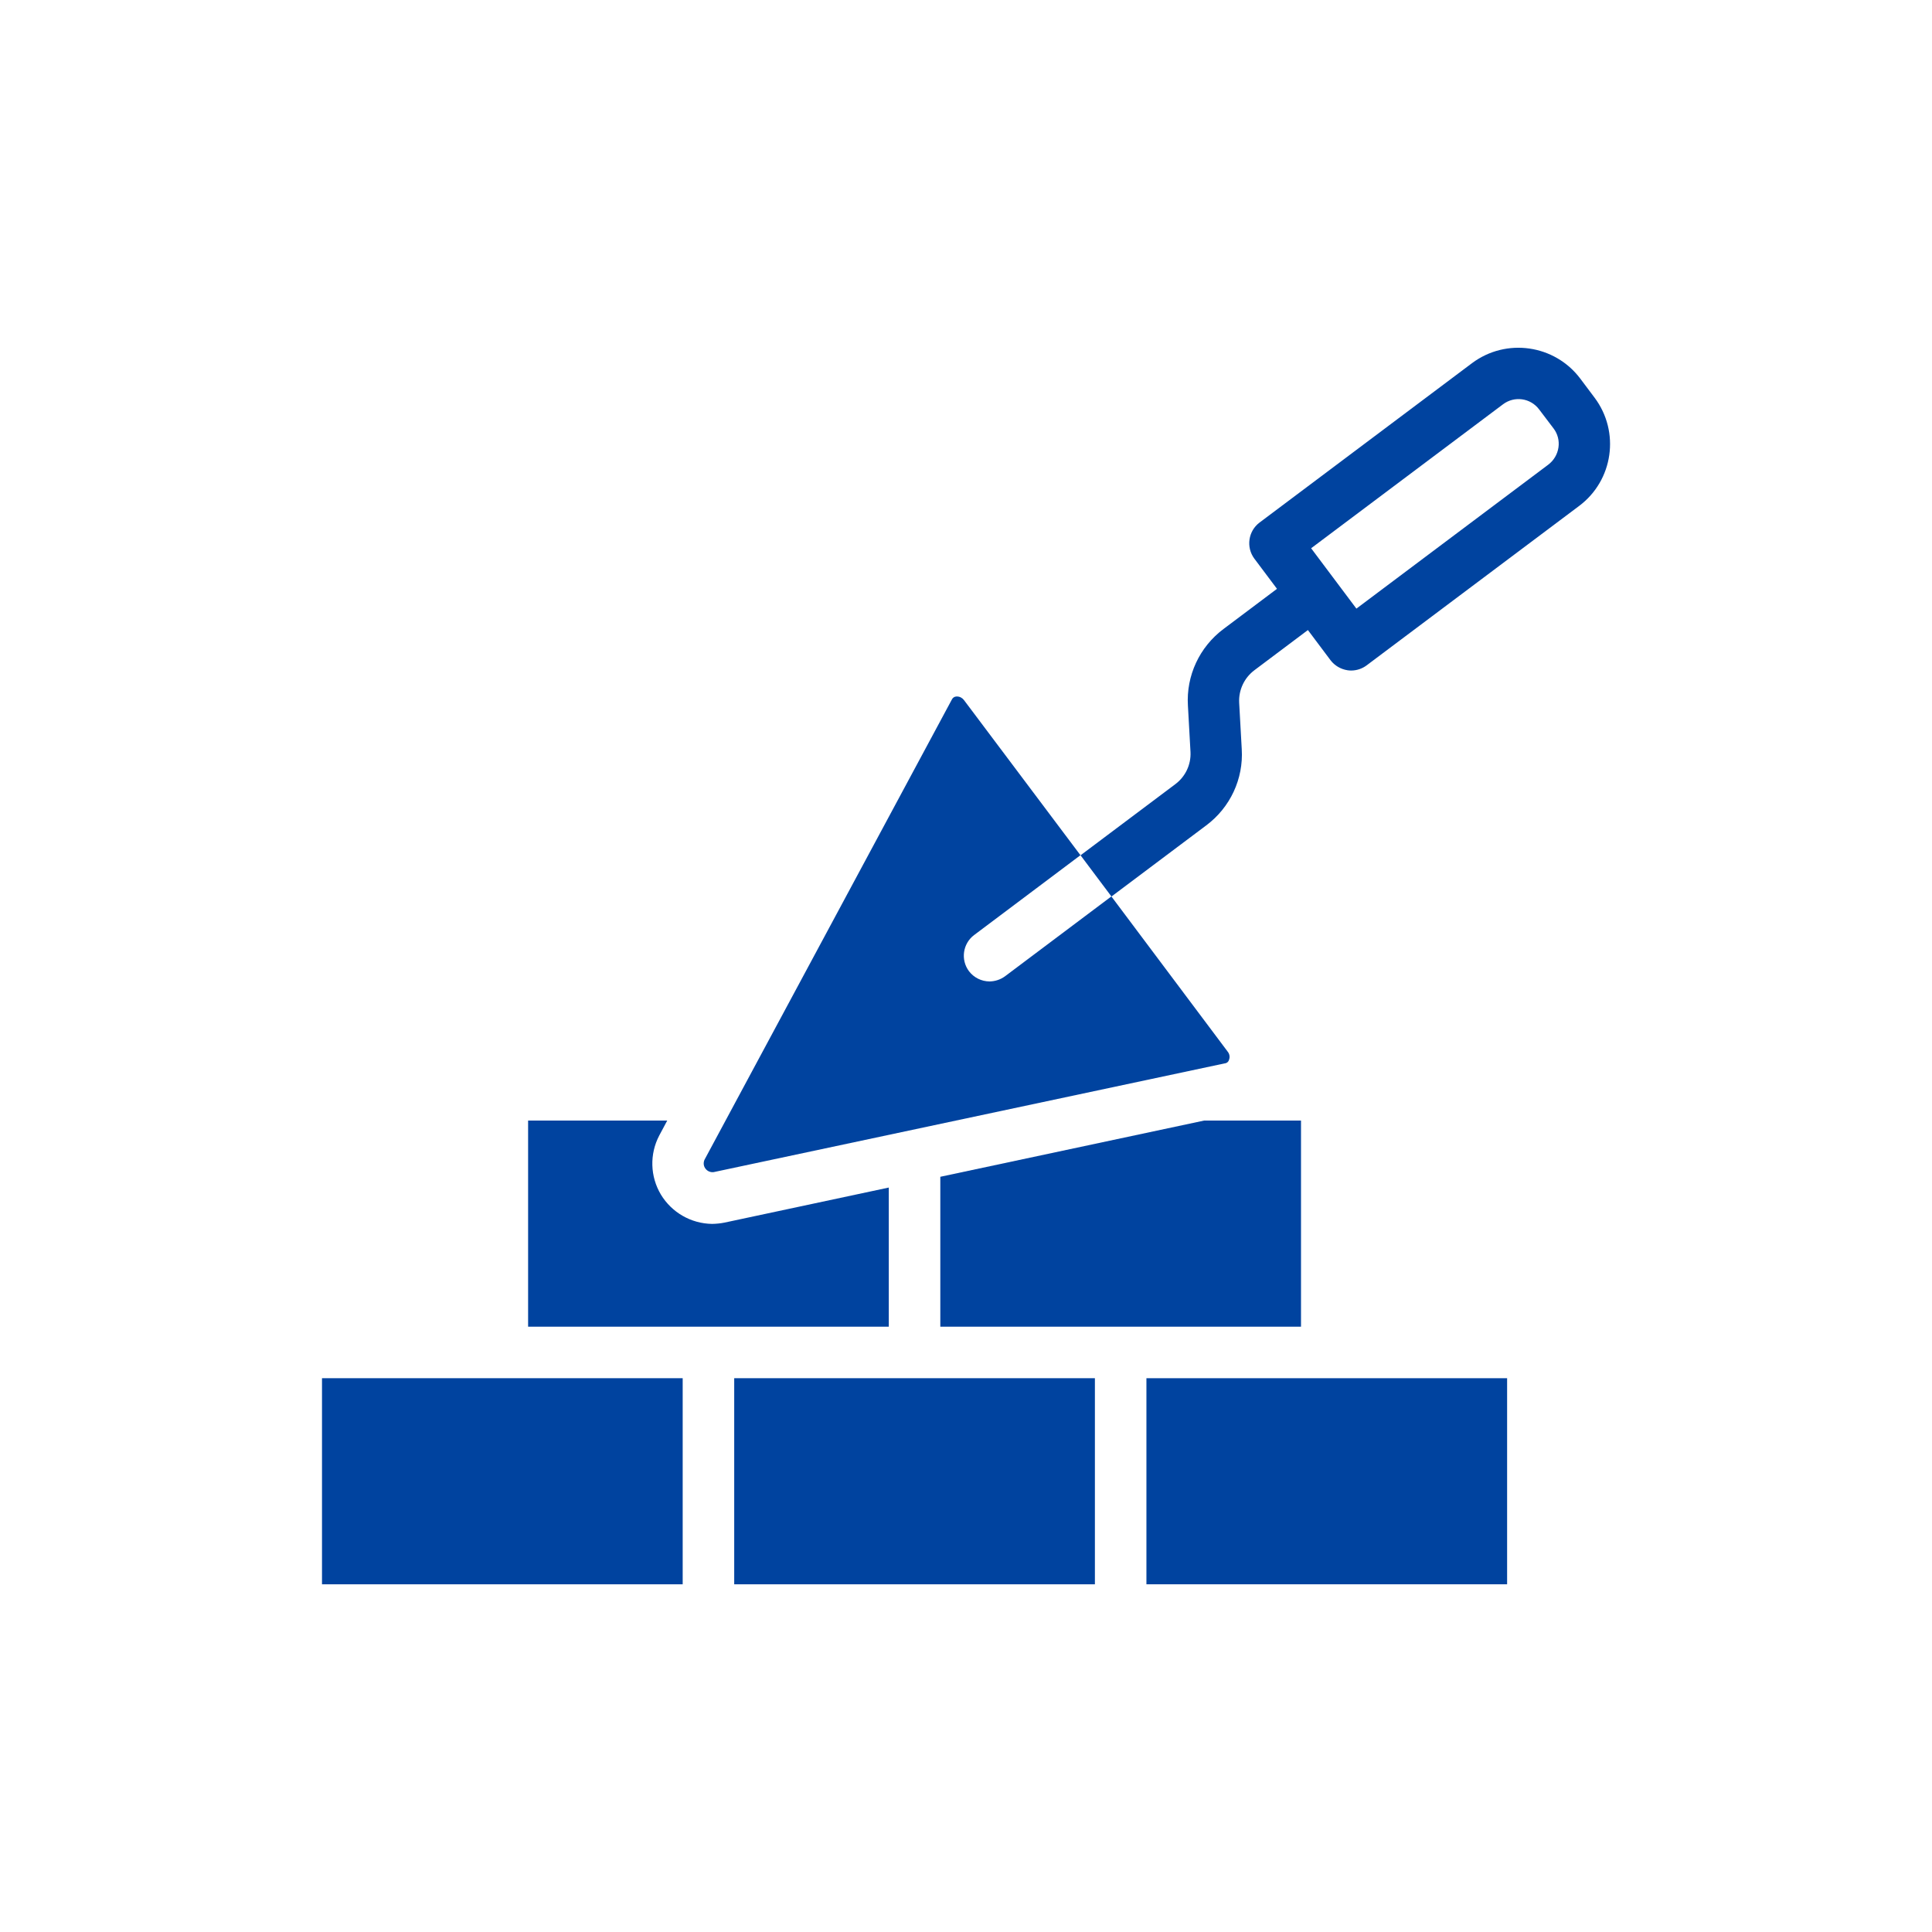
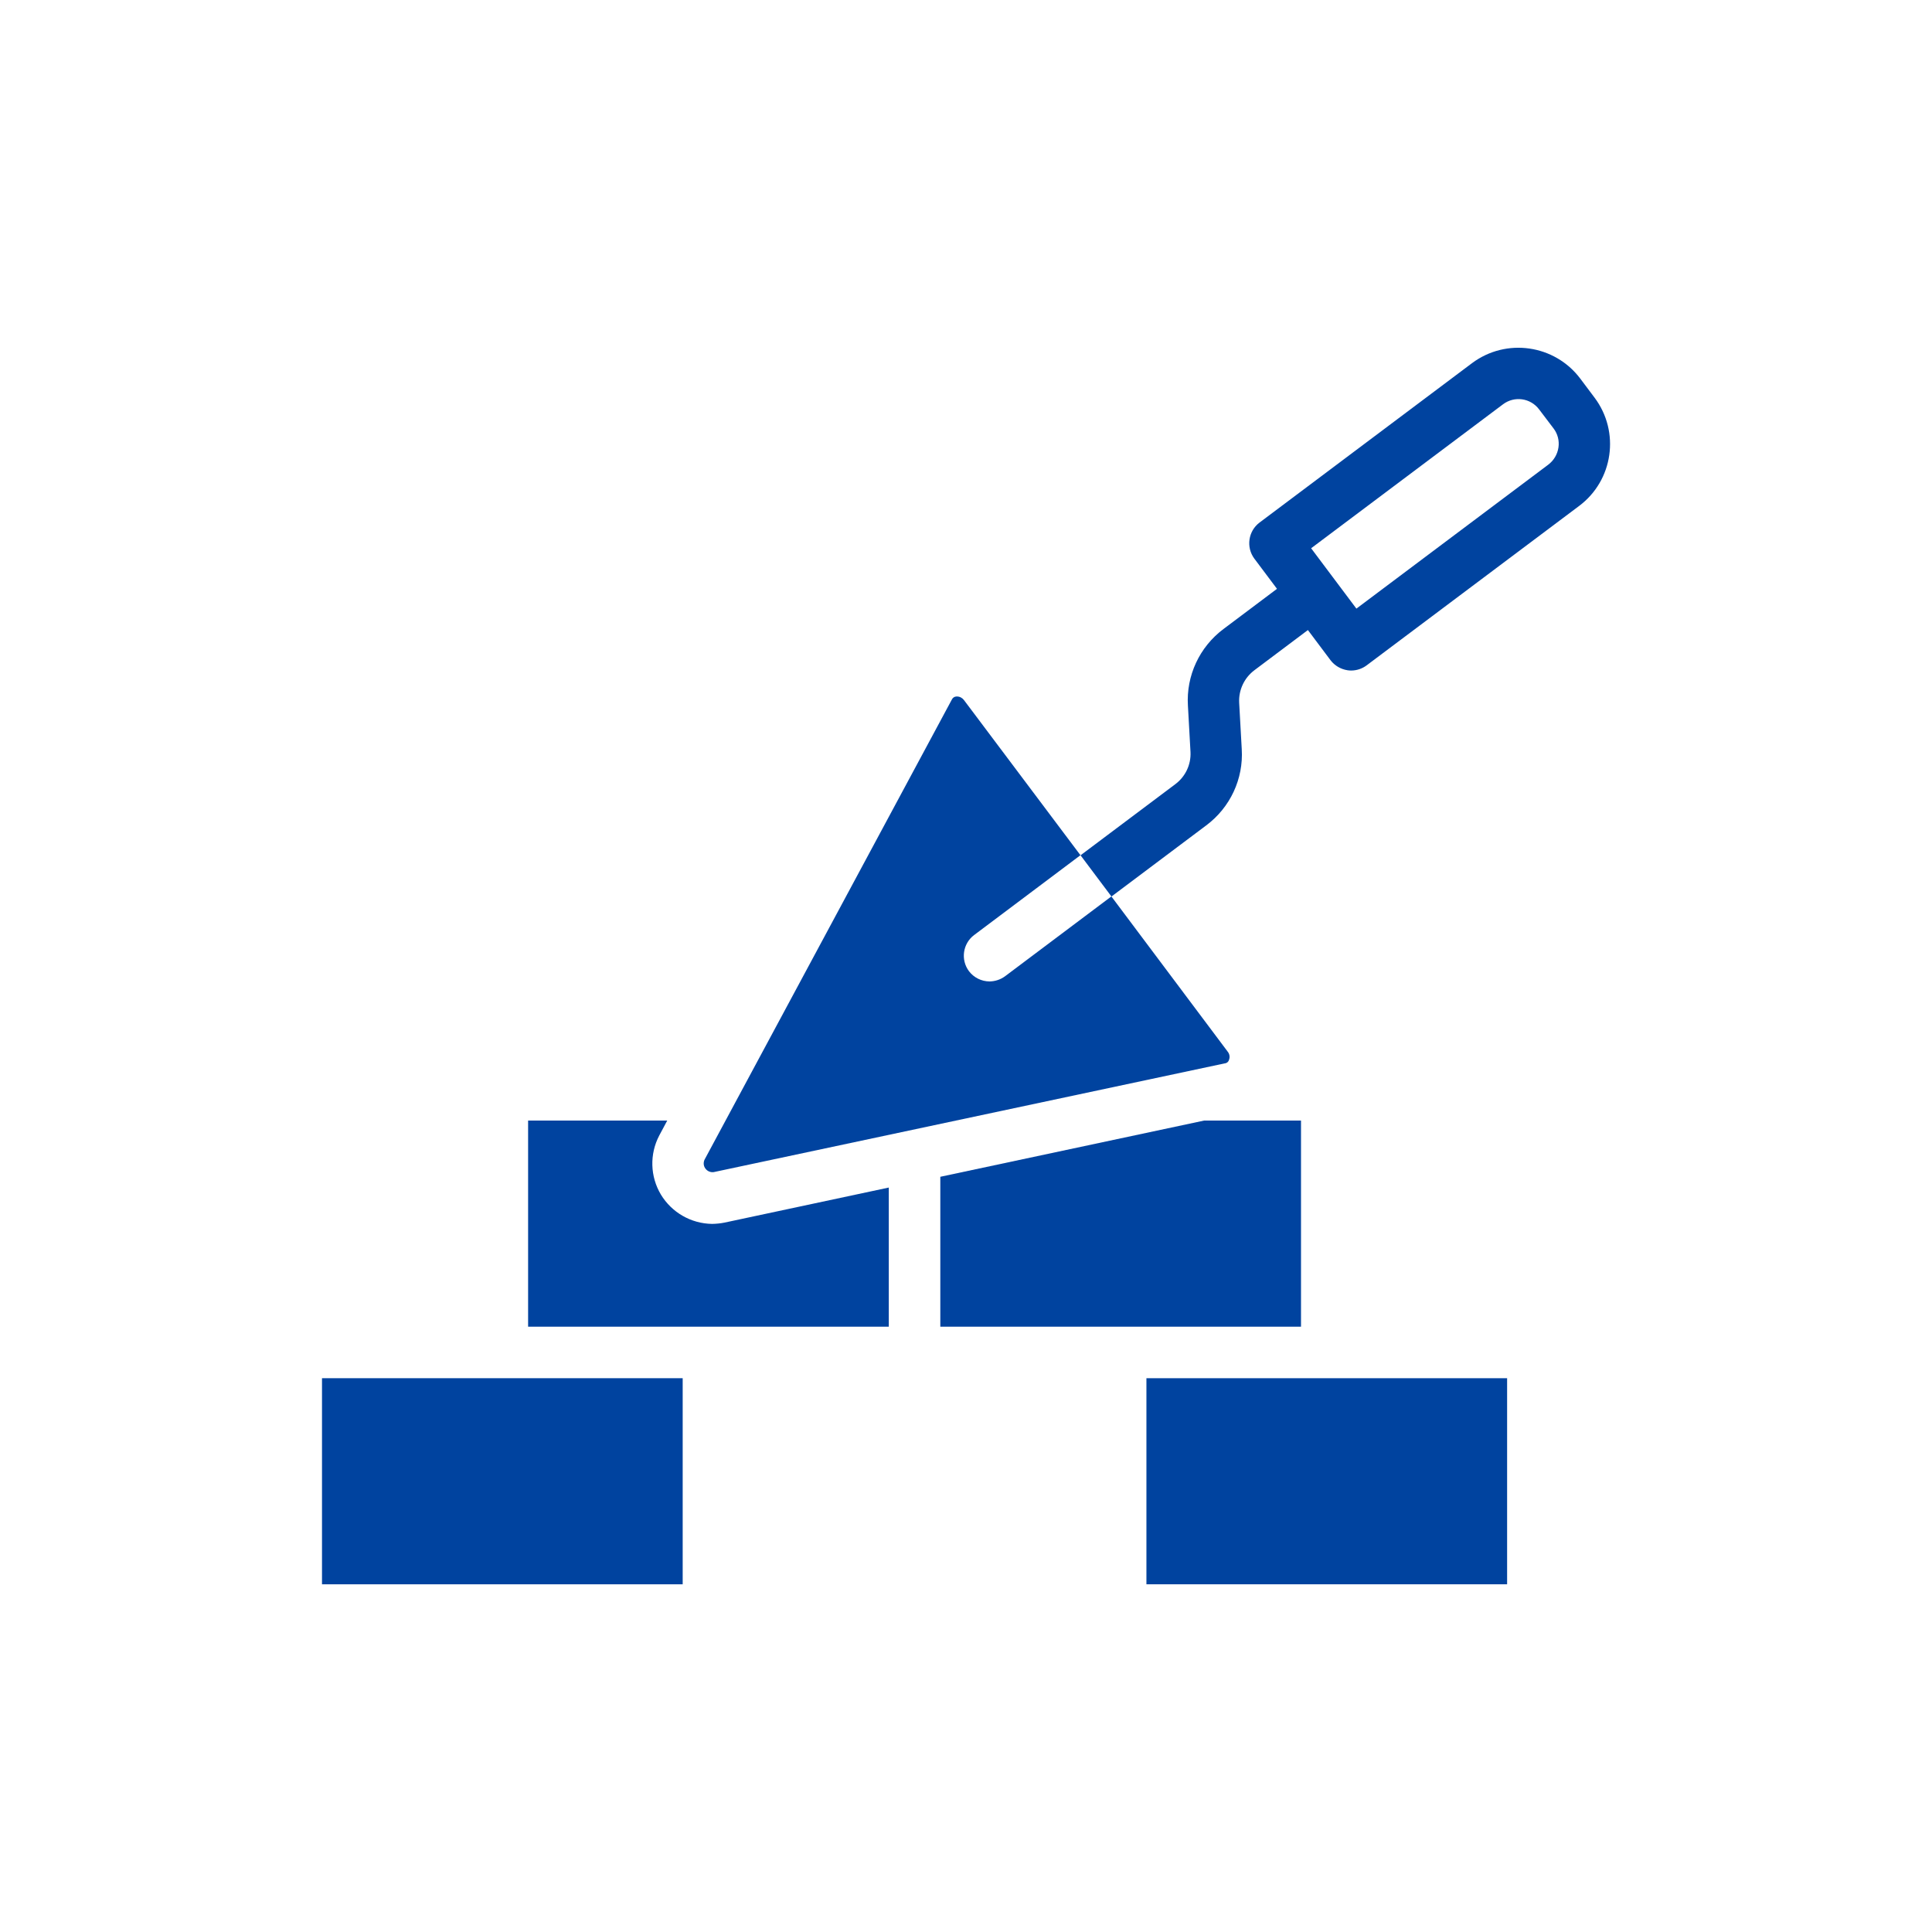
<svg xmlns="http://www.w3.org/2000/svg" xmlns:ns1="http://sodipodi.sourceforge.net/DTD/sodipodi-0.dtd" xmlns:ns2="http://www.inkscape.org/namespaces/inkscape" version="1.1" id="Layer_1" x="0px" y="0px" viewBox="0 0 24 24" xml:space="preserve" ns1:docname="brick.svg" ns2:version="0.92.3 (2405546, 2018-03-11)" width="24" height="24">
  <defs id="defs913" />
  <ns1:namedview pagecolor="#ffffff" bordercolor="#666666" borderopacity="1" objecttolerance="10" gridtolerance="10" guidetolerance="10" ns2:pageopacity="0" ns2:pageshadow="2" ns2:window-width="1024" ns2:window-height="706" id="namedview911" showgrid="false" ns2:zoom="8.5227332" ns2:cx="17.164674" ns2:cy="11.290813" ns2:window-x="-8" ns2:window-y="-8" ns2:window-maximized="1" ns2:current-layer="g2365" />
  <g id="g878" transform="translate(0,-445.333)">
    <g id="g876">
      <g id="g874">
        <g id="g2425" transform="matrix(1.143,0,0,1.143,4,449.333)" style="fill:#005fad;fill-opacity:1">
          <g id="g2365" style="fill:#005fad;fill-opacity:1">
            <path style="fill:#00439f;fill-opacity:1;stroke-width:0.032" ns2:connector-curvature="0" d="m 0,11.479 h 3.92 v 2.24 H 0 Z m 0,0" id="path815" />
-             <path style="fill:#00439f;fill-opacity:1;stroke-width:0.032" ns2:connector-curvature="0" d="M 6.72,9.29 V 10.919 h 3.92 V 8.679 H 9.587 Z m 0,0" id="path817" />
+             <path style="fill:#00439f;fill-opacity:1;stroke-width:0.032" ns2:connector-curvature="0" d="M 6.72,9.29 V 10.919 h 3.92 V 8.679 H 9.587 m 0,0" id="path817" />
            <path style="fill:#00439f;fill-opacity:1;stroke-width:0.032" ns2:connector-curvature="0" d="M 3.752,8.679 H 2.24 V 10.919 H 6.16 V 9.407 L 4.374,9.788 c -0.044,0.009 -0.089,0.013 -0.134,0.014 C 4.011,9.799 3.801,9.678 3.683,9.483 3.566,9.287 3.559,9.044 3.665,8.842 Z m 0,0" id="path819" />
-             <path style="fill:#00439f;fill-opacity:1;stroke-width:0.032" ns2:connector-curvature="0" d="m 4.48,11.479 h 3.92 v 2.24 H 4.48 Z m 0,0" id="path823" />
            <path style="fill:#00439f;fill-opacity:1;stroke-width:0.032" ns2:connector-curvature="0" d="m 7.255,7.167 c -0.088,-5.42e-4 -0.171,-0.042 -0.224,-0.112 -0.092,-0.124 -0.067,-0.299 0.056,-0.392 l 1.156,-0.868 -1.266,-1.686 c -0.018,-0.024 -0.046,-0.039 -0.076,-0.039 h -0.006 c -0.022,0.001 -0.041,0.014 -0.05,0.034 l -2.688,5.001 c -0.014,0.032 -0.011,0.069 0.011,0.097 0.021,0.028 0.056,0.042 0.09,0.037 l 5.555,-1.182 c 0.022,-0.002 0.04,-0.018 0.045,-0.039 0.011,-0.029 0.006,-0.062 -0.014,-0.087 L 8.579,6.243 7.423,7.111 c -0.049,0.036 -0.108,0.055 -0.168,0.056 z m 0,0" id="path825" />
            <path style="fill:#00439f;fill-opacity:1;stroke-width:0.032" ns2:connector-curvature="0" d="m 8.96,11.479 h 3.92 v 2.24 H 8.96 Z m 0,0" id="path827" />
            <path style="fill:#00439f;fill-opacity:1;stroke-width:0.032" ns2:connector-curvature="0" d="m 13.675,0.615 c -0.279,-0.37 -0.805,-0.445 -1.176,-0.168 L 10.189,2.18 c -0.123,0.093 -0.148,0.268 -0.056,0.392 l 0.246,0.328 -0.582,0.437 c -0.26,0.195 -0.406,0.507 -0.386,0.832 l 0.028,0.504 c 0.007,0.137 -0.055,0.268 -0.165,0.35 l -1.03,0.773 0.336,0.448 1.03,-0.773 c 0.26,-0.194 0.406,-0.505 0.386,-0.829 l -0.028,-0.504 c -0.007,-0.138 0.055,-0.27 0.165,-0.353 l 0.582,-0.437 0.246,0.328 c 0.045,0.059 0.112,0.098 0.185,0.109 0.013,0.002 0.026,0.003 0.039,0.003 0.061,-1.09e-4 0.12,-0.02 0.168,-0.056 l 2.31,-1.733 c 0.371,-0.278 0.446,-0.805 0.168,-1.176 z m -0.347,0.935 -2.086,1.565 -0.246,-0.328 -0.246,-0.328 2.086,-1.565 c 0.124,-0.093 0.299,-0.068 0.392,0.056 l 0.157,0.207 c 0.045,0.059 0.064,0.134 0.053,0.207 -0.011,0.074 -0.05,0.14 -0.109,0.185 z m 0,0" id="path835" />
          </g>
          <g id="g2367" style="fill:#005fad;fill-opacity:1">
</g>
          <g id="g2369" style="fill:#005fad;fill-opacity:1">
</g>
          <g id="g2371" style="fill:#005fad;fill-opacity:1">
</g>
          <g id="g2373" style="fill:#005fad;fill-opacity:1">
</g>
          <g id="g2375" style="fill:#005fad;fill-opacity:1">
</g>
          <g id="g2377" style="fill:#005fad;fill-opacity:1">
</g>
          <g id="g2379" style="fill:#005fad;fill-opacity:1">
</g>
          <g id="g2381" style="fill:#005fad;fill-opacity:1">
</g>
          <g id="g2383" style="fill:#005fad;fill-opacity:1">
</g>
          <g id="g2385" style="fill:#005fad;fill-opacity:1">
</g>
          <g id="g2387" style="fill:#005fad;fill-opacity:1">
</g>
          <g id="g2389" style="fill:#005fad;fill-opacity:1">
</g>
          <g id="g2391" style="fill:#005fad;fill-opacity:1">
</g>
          <g id="g2393" style="fill:#005fad;fill-opacity:1">
</g>
          <g id="g2395" style="fill:#005fad;fill-opacity:1">
</g>
        </g>
      </g>
    </g>
  </g>
  <g id="g880" transform="translate(0,-445.333)">
</g>
  <g id="g882" transform="translate(0,-445.333)">
</g>
  <g id="g884" transform="translate(0,-445.333)">
</g>
  <g id="g886" transform="translate(0,-445.333)">
</g>
  <g id="g888" transform="translate(0,-445.333)">
</g>
  <g id="g890" transform="translate(0,-445.333)">
</g>
  <g id="g892" transform="translate(0,-445.333)">
</g>
  <g id="g894" transform="translate(0,-445.333)">
</g>
  <g id="g896" transform="translate(0,-445.333)">
</g>
  <g id="g898" transform="translate(0,-445.333)">
</g>
  <g id="g900" transform="translate(0,-445.333)">
</g>
  <g id="g902" transform="translate(0,-445.333)">
</g>
  <g id="g904" transform="translate(0,-445.333)">
</g>
  <g id="g906" transform="translate(0,-445.333)">
</g>
  <g id="g908" transform="translate(0,-445.333)">
</g>
</svg>